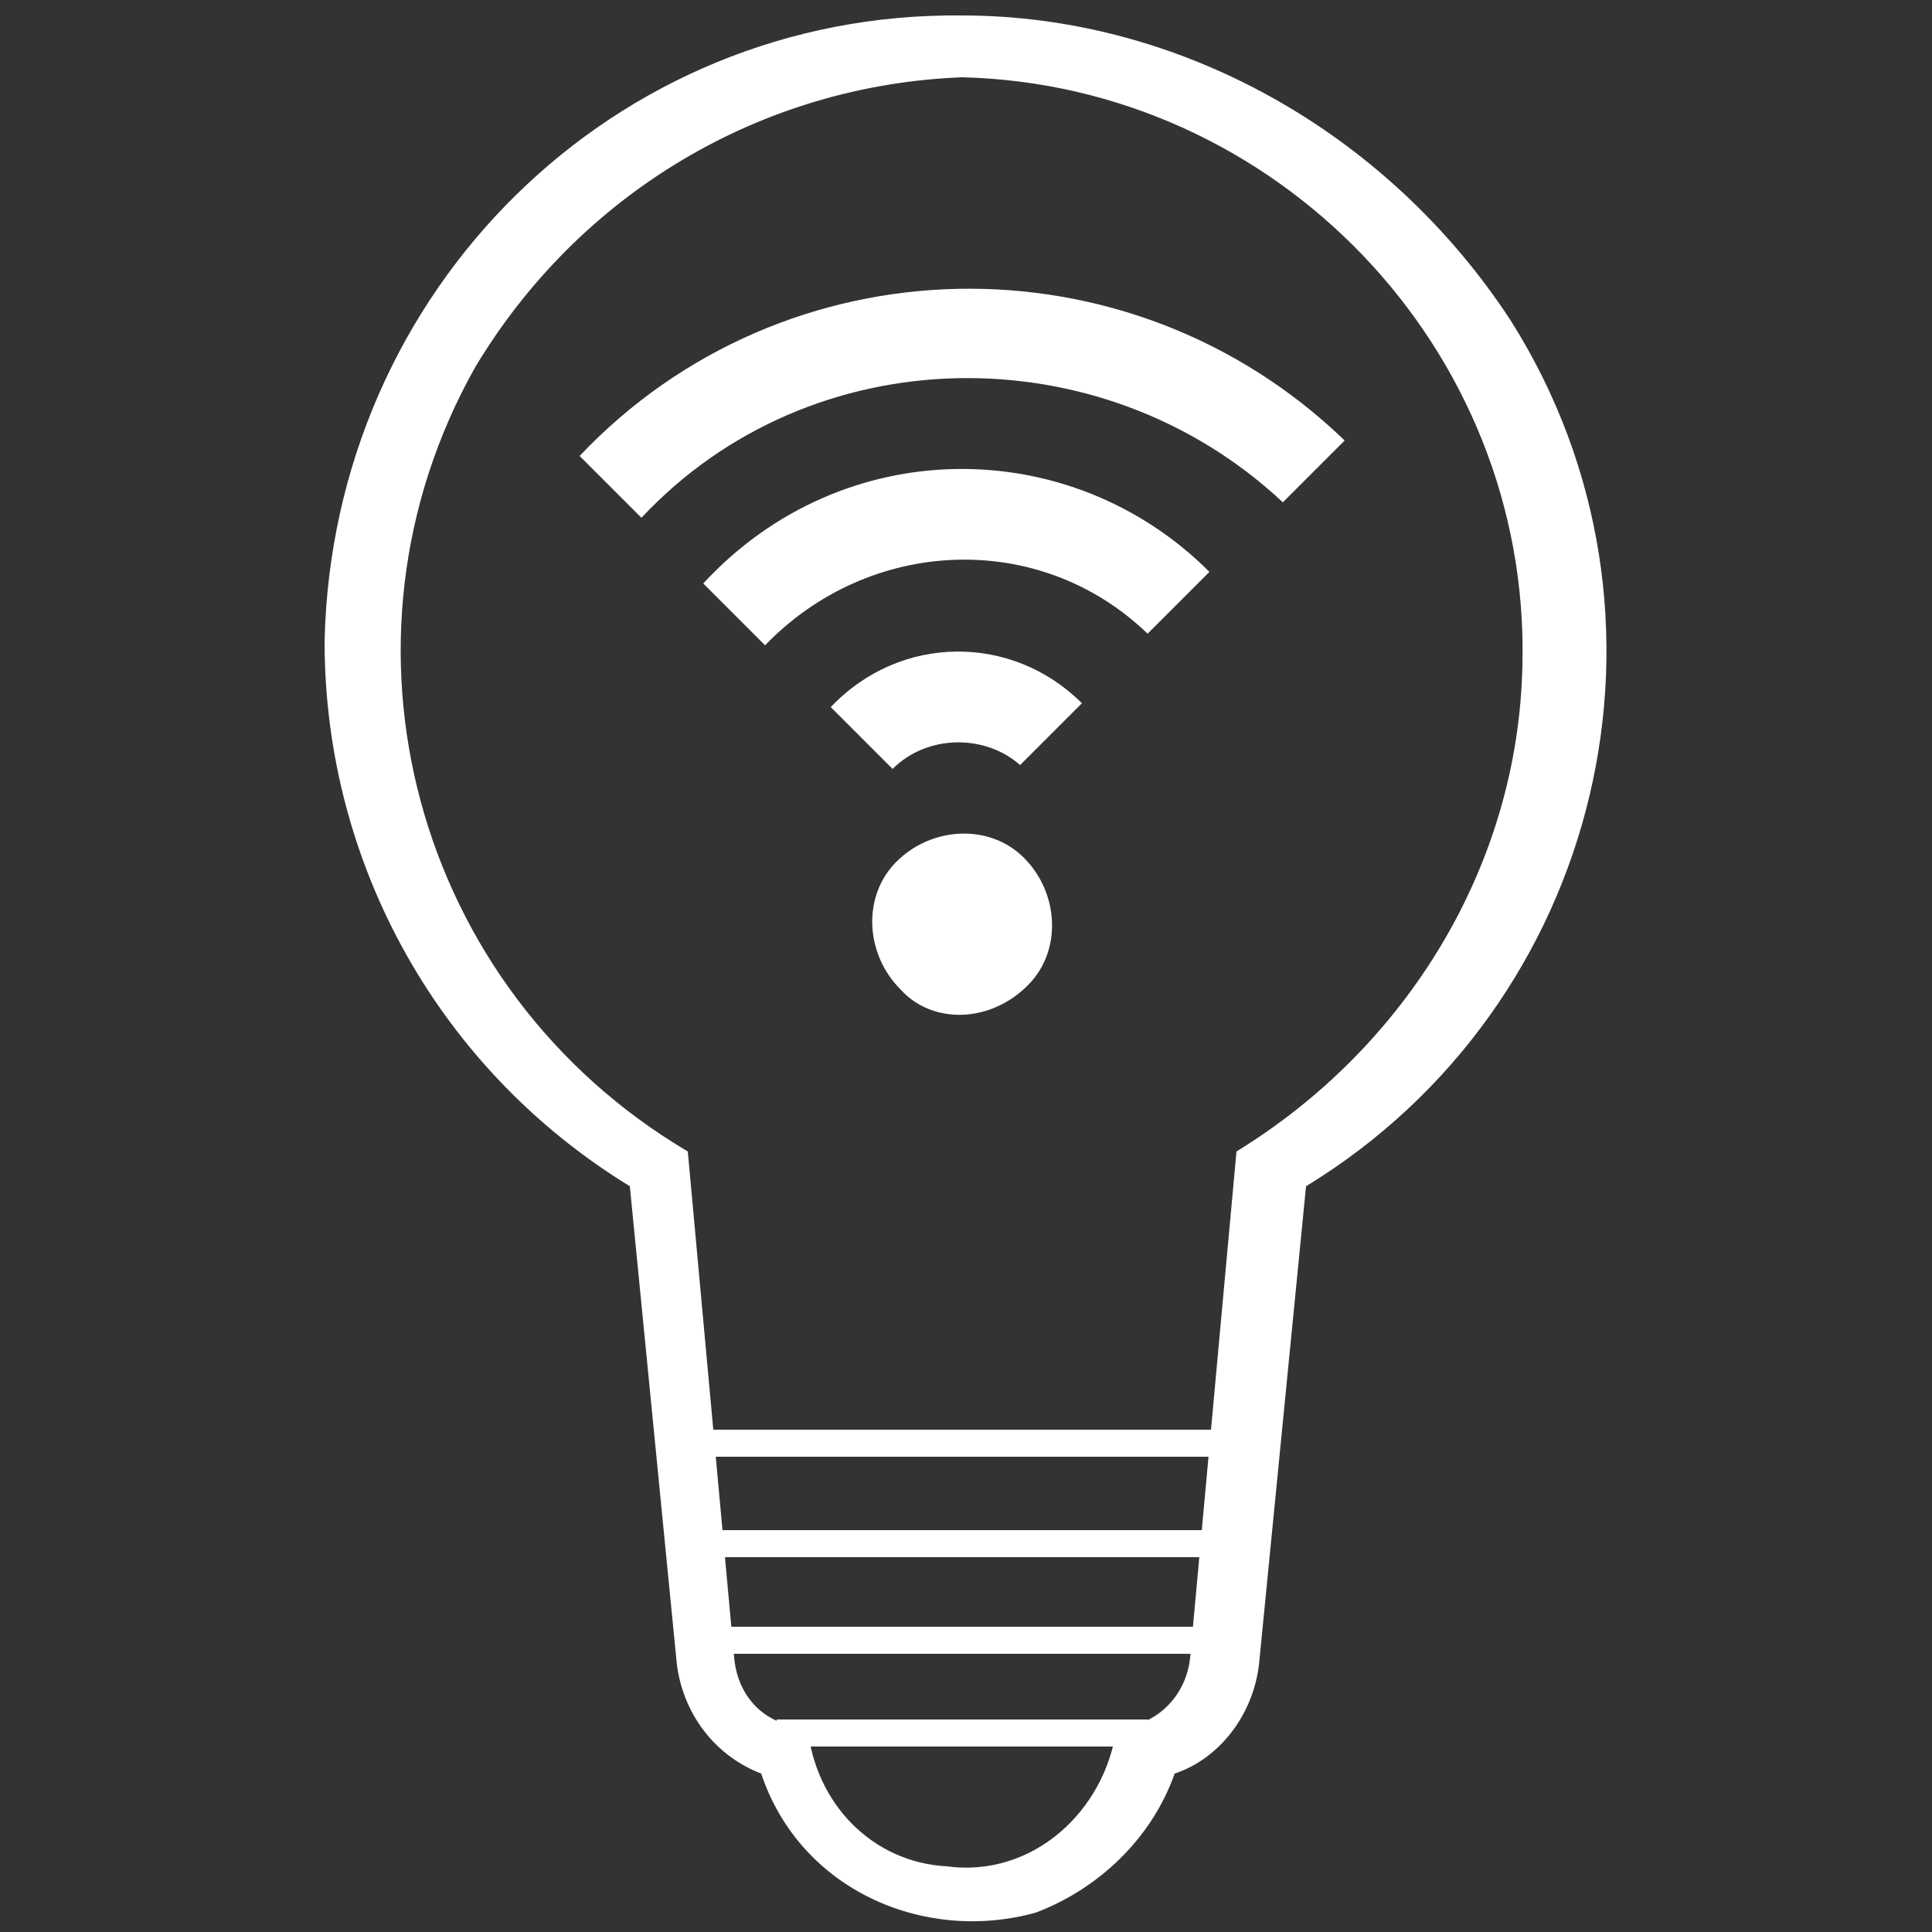
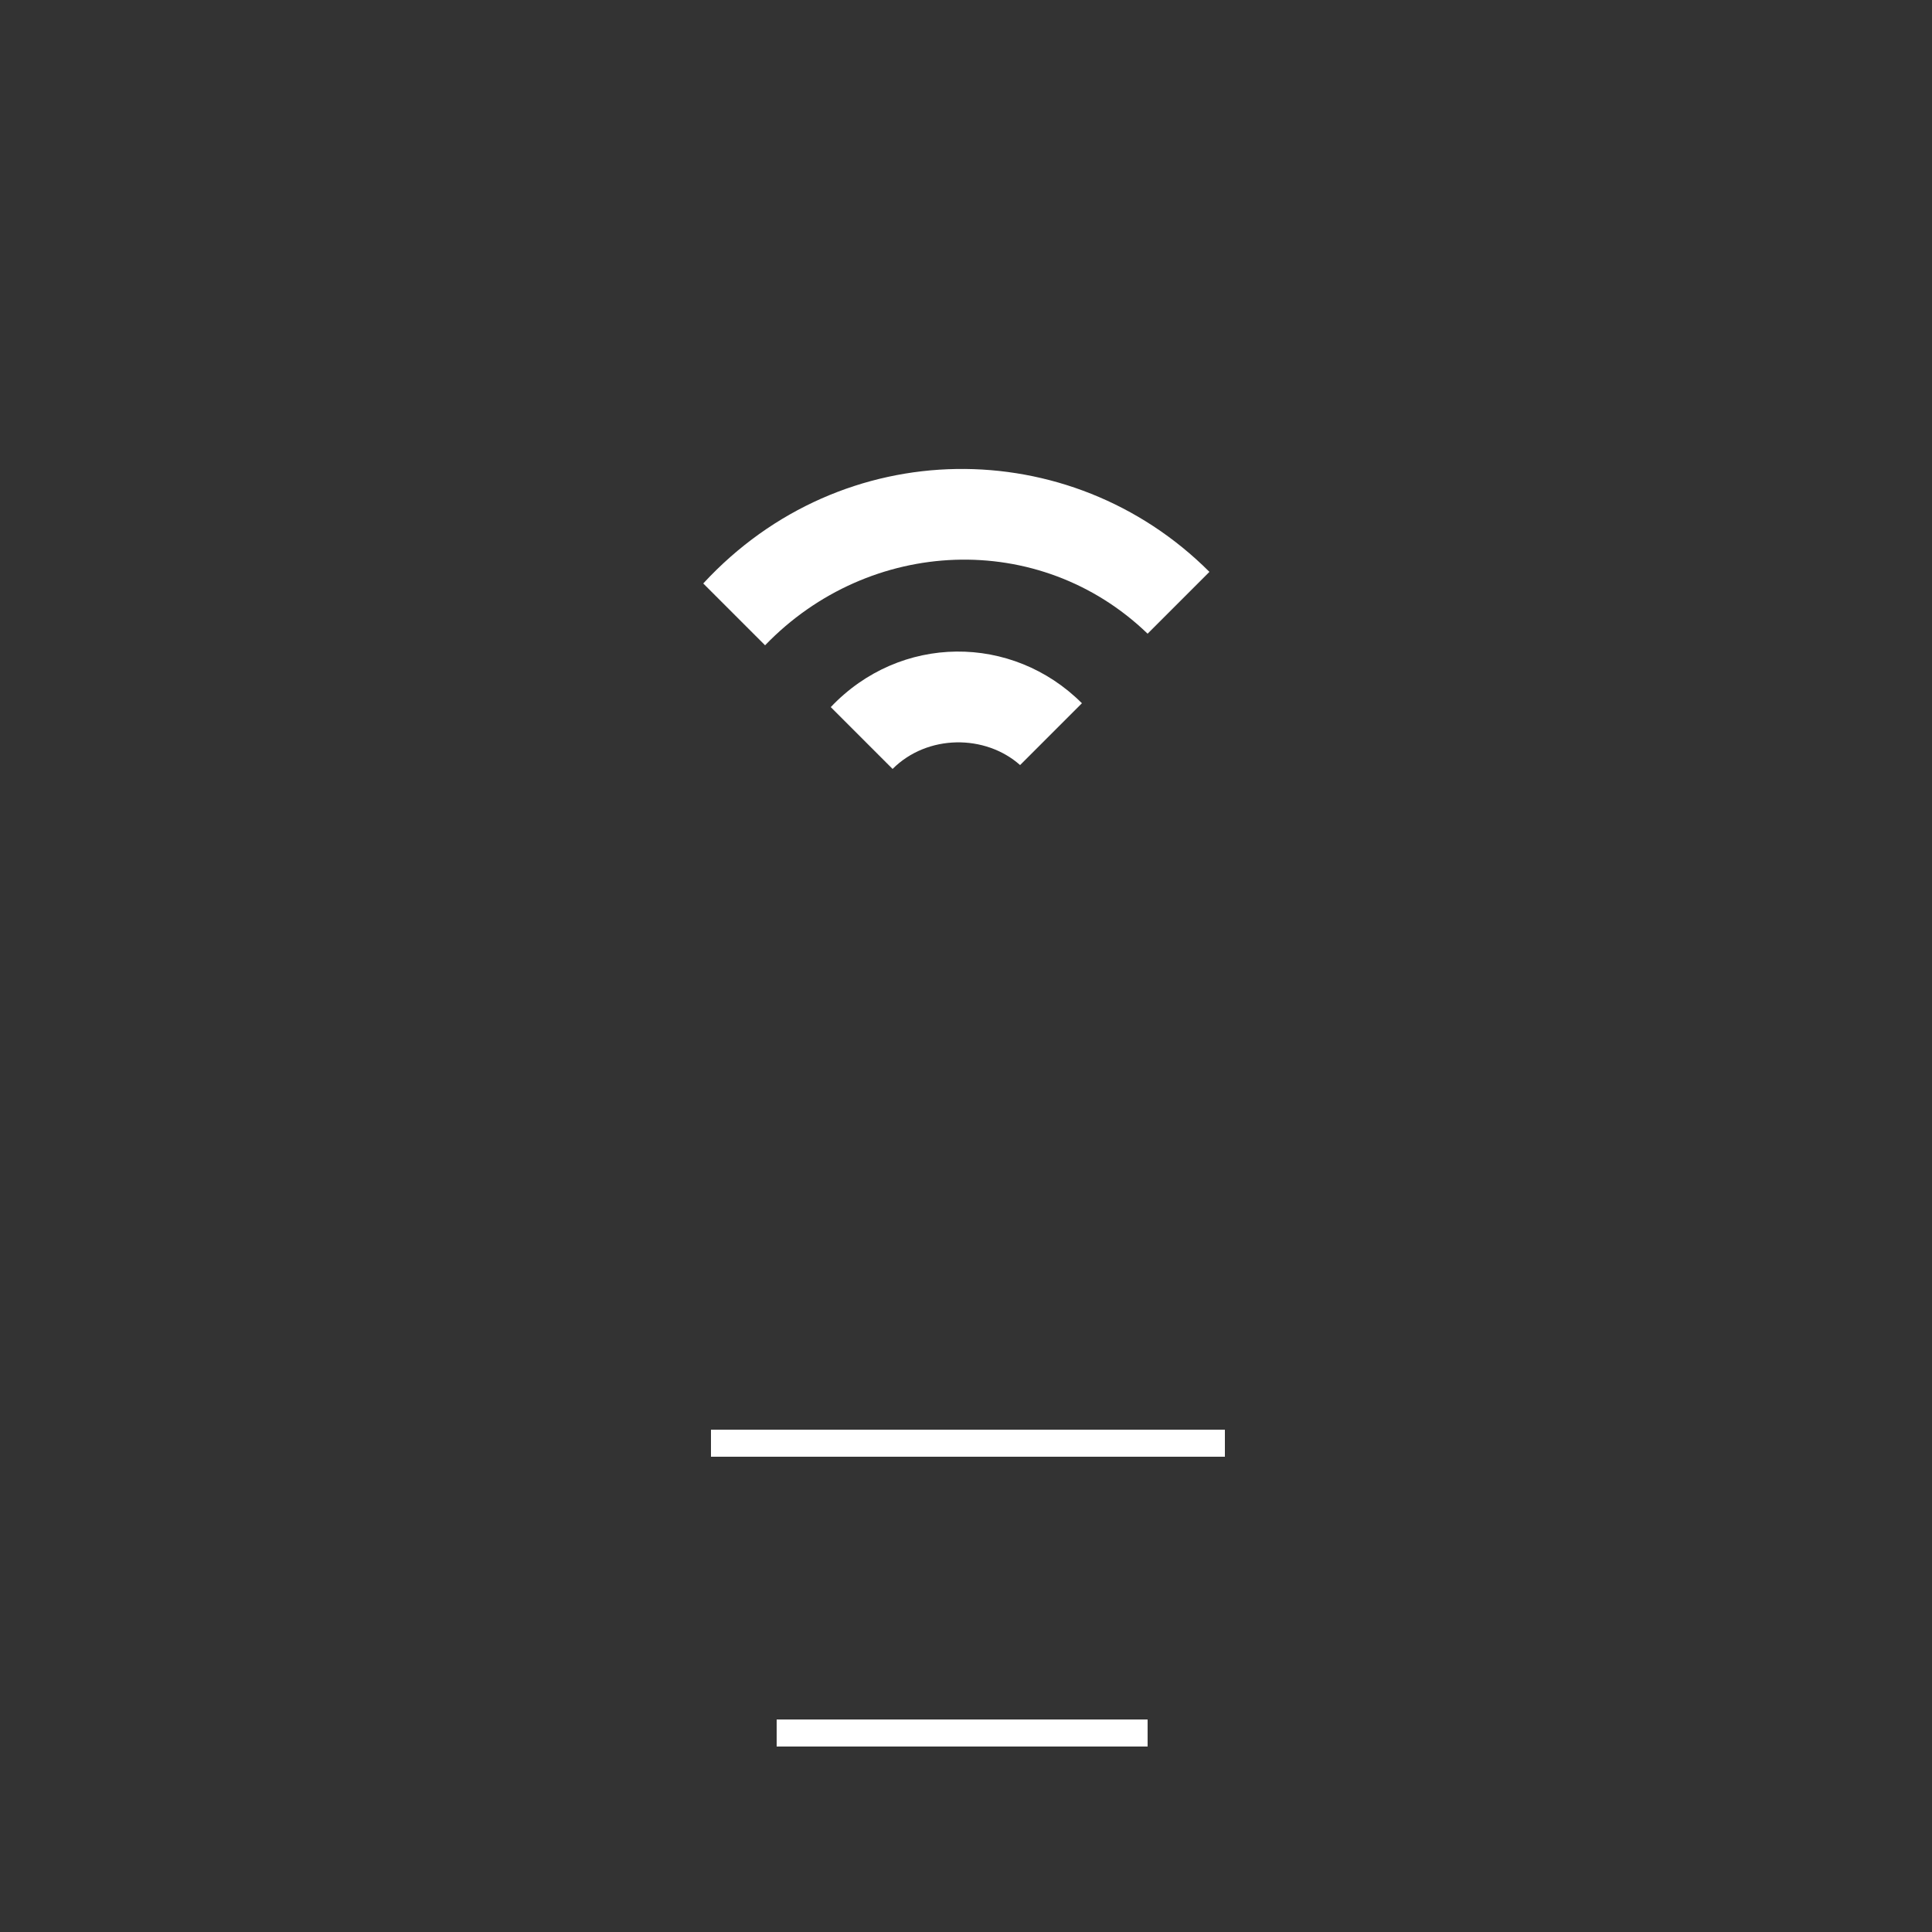
<svg xmlns="http://www.w3.org/2000/svg" version="1.1" id="Layer_1" x="0px" y="0px" viewBox="0 0 50 50" style="enable-background:new 0 0 50 50;" xml:space="preserve">
  <rect x="0" y="0" width="50" height="50" fill="#333333" stroke="none" />
  <style type="text/css">
	.st0{fill:#FFFFFF;}
</style>
  <g>
    <path class="st0" d="M21.5,18.3l1.6,1.6c0.9-0.9,2.4-0.9,3.3-0.1l1.6-1.6C26.2,16.4,23.3,16.4,21.5,18.3L21.5,18.3" />
    <path class="st0" d="M18.2,15.1l1.6,1.6c2.7-2.8,7.1-3,9.9-0.3l1.6-1.6C27.7,11.2,21.8,11.2,18.2,15.1L18.2,15.1" />
-     <path class="st0" d="M15,11.8l1.6,1.6C21,8.7,28.5,8.6,33.2,13l1.6-1.6C29.2,6,20.3,6.2,15,11.8" />
-     <path class="st0" d="M23.3,25.6c-0.9-0.9-1-2.4-0.1-3.3c0.9-0.9,2.4-1,3.3-0.1c0.9,0.9,1,2.4,0.1,3.3l0,0   C25.6,26.5,24.1,26.5,23.3,25.6" />
    <rect x="20.1" y="44.5" class="st0" width="9.6" height="0.7" />
-     <rect x="18.4" y="42.1" class="st0" width="13.3" height="0.7" />
-     <rect x="18.4" y="39.6" class="st0" width="13.3" height="0.7" />
    <rect x="18.4" y="37" class="st0" width="13.3" height="0.7" />
-     <path class="st0" d="M24.9,0.4c-9-0.1-16.3,7.1-16.5,16.2c0,5.8,3,11.1,7.9,14.1l1.2,12.2c0.1,1.3,0.9,2.5,2.2,3   c1,3,4.2,4.4,7.1,3.6c1.6-0.6,3-1.9,3.6-3.6c1.2-0.4,2.1-1.6,2.2-3l1.2-12.2c7.7-4.7,10.1-14.8,5.3-22.4   C35.9,3.4,30.5,0.4,24.9,0.4 M24.9,2C33,2.2,39.6,9,39.4,17.2c-0.1,5.2-3,9.9-7.4,12.6l-1.2,13.1c-0.1,1-0.9,1.8-1.9,1.8   c-0.3,2.2-2.2,3.9-4.4,3.6c-1.9-0.1-3.4-1.6-3.6-3.6c-1,0-1.8-0.7-1.9-1.8l-1.2-13.1c-7.1-4.2-9.5-13.2-5.5-20.3   C15,5,19.7,2.2,24.9,2" />
  </g>
</svg>